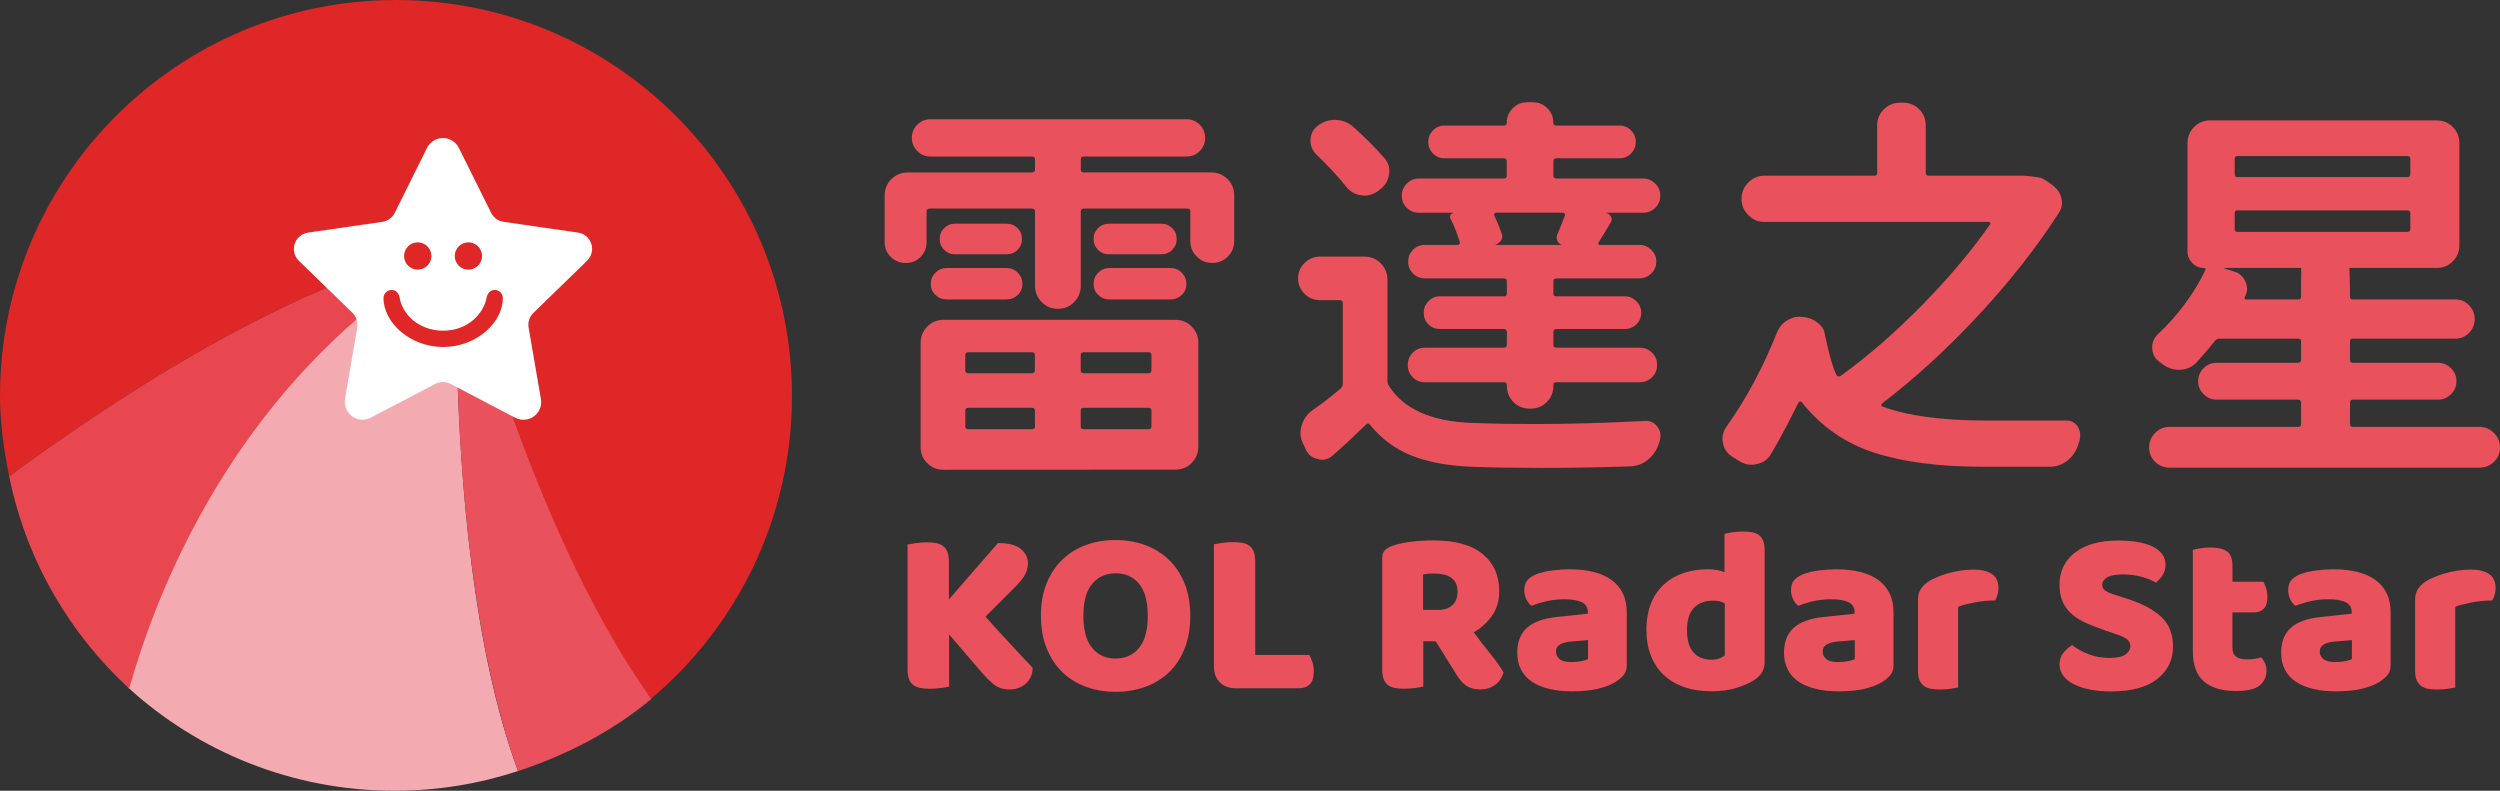
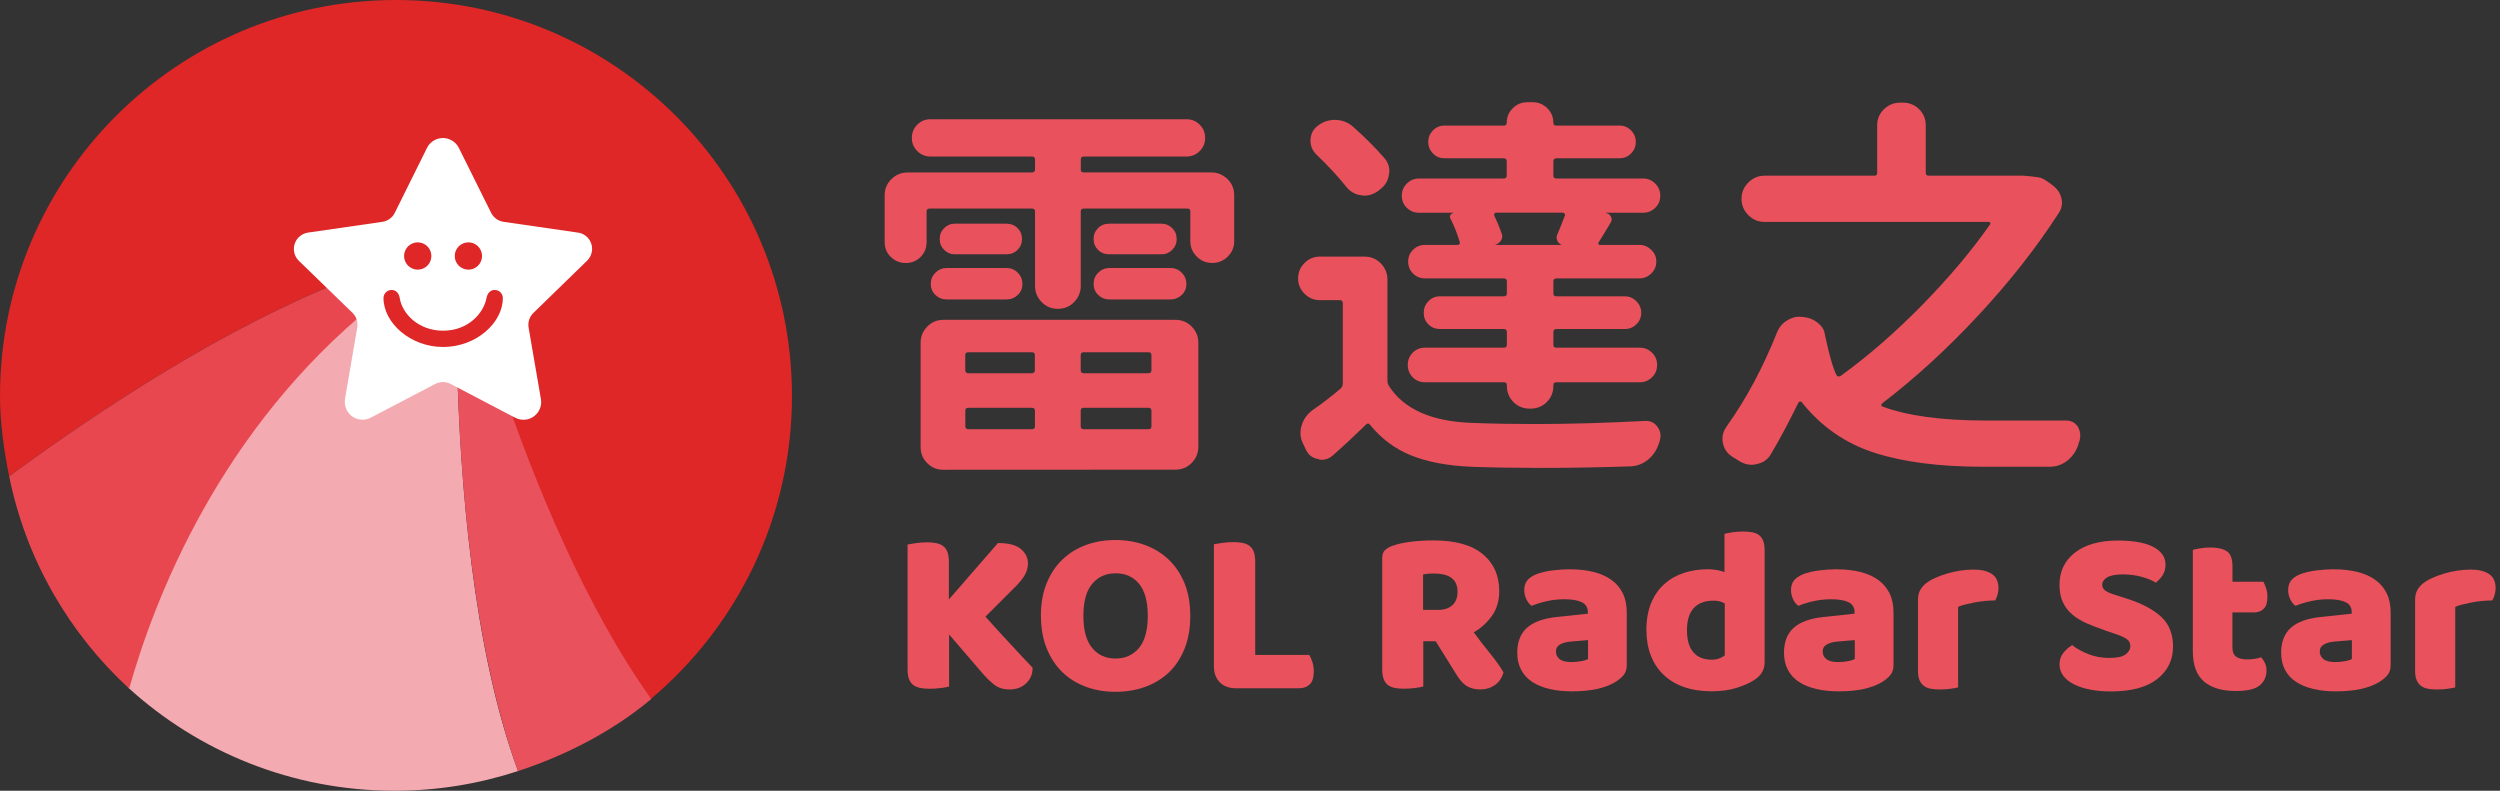
<svg xmlns="http://www.w3.org/2000/svg" id="_圖層_2" data-name="圖層_2" viewBox="0 0 455.86 144.18">
  <rect x="0" y="0" width="455.86" height="144.18" fill="#333333" stroke="none" />
  <defs>
    <style>      .cls-1 {        fill: #e94750;      }      .cls-2 {        fill: #de2726;      }      .cls-3 {        fill: #f3aab0;      }      .cls-4 {        fill: #e9515c;      }      .cls-5 {        fill: #fff;      }    </style>
  </defs>
  <g id="_圖層_1-2" data-name="圖層_1">
    <g>
      <g>
        <path class="cls-4" d="M197.06,30.87c0,.38.19.57.57.57h23.24c1.13,0,2.11.4,2.94,1.2.83.8,1.24,1.8,1.24,2.98v8.36c0,1.09-.39,2.02-1.17,2.8-.78.78-1.72,1.17-2.83,1.17s-2.05-.39-2.83-1.17-1.17-1.71-1.17-2.8v-5.45c0-.33-.19-.5-.57-.5h-18.84c-.38,0-.57.17-.57.5v13.6c0,1.13-.4,2.11-1.2,2.94-.8.83-1.79,1.24-2.97,1.24s-2.17-.41-2.97-1.24c-.8-.83-1.2-1.81-1.2-2.94v-13.6c0-.33-.19-.5-.57-.5h-18.63c-.38,0-.57.17-.57.5v5.6c0,1.09-.37,2-1.1,2.73s-1.63,1.1-2.69,1.1-1.97-.37-2.73-1.1c-.76-.73-1.13-1.64-1.13-2.73v-8.5c0-1.18.41-2.17,1.24-2.98.83-.8,1.81-1.2,2.94-1.2h22.67c.38,0,.57-.19.57-.57v-1.84c0-.33-.19-.5-.57-.5h-18.49c-.95,0-1.75-.33-2.41-.99-.66-.66-.99-1.46-.99-2.41s.33-1.75.99-2.41c.66-.66,1.46-.99,2.41-.99h46.68c.94,0,1.75.33,2.41.99.66.66.99,1.46.99,2.41s-.33,1.75-.99,2.41-1.46.99-2.41.99h-18.7c-.38,0-.57.17-.57.5v1.84ZM171.98,85.66c-.35,0-.92-.03-1.57-.3-.15-.06-.75-.32-1.34-.91-.8-.8-1.2-1.77-1.2-2.9v-19.05c0-1.13.4-2.11,1.2-2.94.8-.83,1.79-1.24,2.98-1.24h42.29c1.18,0,2.17.41,2.97,1.24.8.83,1.2,1.81,1.2,2.94v18.96c0,1.13-.4,2.11-1.2,2.94-.55.56-1.1.82-1.24.88-.71.32-1.36.36-1.74.36-14.12,0-28.24.01-42.36.02ZM172.62,54.6c-.8,0-1.49-.27-2.05-.81-.57-.54-.85-1.22-.85-2.02s.28-1.49.85-2.05c.57-.57,1.25-.85,2.05-.85h10.91c.8,0,1.49.28,2.05.85.57.57.85,1.25.85,2.05s-.28,1.48-.85,2.02c-.57.54-1.25.81-2.05.81h-10.91ZM172.16,45.56c-.54-.54-.81-1.2-.81-1.98s.27-1.44.81-1.98,1.19-.81,1.95-.81h9.42c.8,0,1.48.27,2.02.81.54.54.81,1.2.81,1.98s-.27,1.44-.81,1.98c-.54.54-1.22.81-2.02.81h-9.42c-.76,0-1.41-.27-1.95-.81ZM188.7,64.73c0-.33-.19-.5-.57-.5h-11.55c-.38,0-.57.17-.57.5v2.76c0,.38.19.57.57.57h11.55c.38,0,.57-.19.57-.57v-2.76ZM176.02,77.76c0,.33.19.5.57.5h11.55c.38,0,.57-.16.57-.5v-2.9c0-.33-.19-.5-.57-.5h-11.55c-.38,0-.57.17-.57.5v2.9ZM209.39,68.06c.38,0,.57-.19.57-.57v-2.76c0-.33-.19-.5-.57-.5h-11.76c-.38,0-.57.17-.57.5v2.76c0,.38.19.57.57.57h11.76ZM197.06,77.76c0,.33.19.5.57.5h11.76c.38,0,.57-.16.57-.5v-2.9c0-.33-.19-.5-.57-.5h-11.76c-.38,0-.57.17-.57.5v2.9ZM200.22,45.56c-.54-.54-.81-1.2-.81-1.98s.27-1.44.81-1.98c.54-.54,1.22-.81,2.02-.81h9.56c.75,0,1.41.27,1.95.81.54.54.81,1.2.81,1.98s-.27,1.44-.81,1.98-1.19.81-1.95.81h-9.56c-.8,0-1.48-.27-2.02-.81ZM202.31,54.6c-.8,0-1.49-.27-2.05-.81-.57-.54-.85-1.22-.85-2.02s.28-1.49.85-2.05c.57-.57,1.25-.85,2.05-.85h11.12c.8,0,1.49.28,2.05.85s.85,1.25.85,2.05-.28,1.48-.85,2.02c-.57.54-1.25.81-2.05.81h-11.12Z" />
        <path class="cls-4" d="M248.81,46.79c1.18,0,2.17.41,2.98,1.24.8.83,1.2,1.81,1.2,2.94v18.42c0,.38.09.71.28.99,2.69,4.2,7.7,6.45,15.02,6.73,3.64.14,7.44.21,11.41.21,6.38,0,13.13-.19,20.26-.57h.21c.85,0,1.53.35,2.05,1.06.38.52.57,1.06.57,1.63,0,.28-.05.59-.14.92-.05.14-.09.28-.14.43-.38,1.23-1.04,2.23-1.98,3.01-.95.78-2.03,1.19-3.26,1.24-5.81.19-11.24.28-16.29.28-4.58,0-8.83-.07-12.75-.21-4.3-.19-7.92-.87-10.87-2.05-2.95-1.18-5.47-3.05-7.54-5.6-.24-.28-.47-.31-.71-.07-2.08,2.03-4.08,3.9-6.02,5.6-.61.57-1.3.85-2.05.85-.24,0-.47-.05-.71-.14-1.04-.19-1.77-.76-2.2-1.7l-.5-1.06c-.33-.66-.5-1.32-.5-1.98,0-.47.07-.92.21-1.35.33-1.13.97-2.05,1.91-2.76,1.84-1.27,3.57-2.6,5.17-3.97.28-.24.43-.54.43-.92v-14.73c0-.33-.19-.5-.57-.5h-3.61c-1.09,0-2.02-.39-2.8-1.17-.78-.78-1.17-1.71-1.17-2.8s.39-2.02,1.17-2.8c.78-.78,1.71-1.17,2.8-1.17h8.15ZM252.35,28.73c.66.71.99,1.54.99,2.48,0,.19-.02.38-.07.57-.14,1.13-.68,2.05-1.63,2.76l-.43.35c-.76.52-1.54.78-2.34.78-.24,0-.47-.02-.71-.07-1.09-.14-1.98-.66-2.69-1.56-1.51-1.89-3.33-3.85-5.45-5.88-.71-.71-1.06-1.53-1.06-2.48,0-1.18.45-2.1,1.35-2.76.9-.71,1.94-1.06,3.12-1.06h.14c1.23.05,2.29.47,3.19,1.28,2.17,1.94,4.04,3.8,5.6,5.6ZM264.46,39.85c-.1-.19-.1-.39,0-.6.09-.21.26-.34.5-.39v-.07h-6.23c-.85,0-1.58-.29-2.2-.89-.61-.59-.92-1.32-.92-2.2s.31-1.62.92-2.23,1.35-.92,2.2-.92h15.44c.38,0,.57-.16.57-.5v-2.62c0-.38-.19-.57-.57-.57h-10.77c-.85,0-1.56-.29-2.12-.89-.57-.59-.85-1.29-.85-2.09s.28-1.5.85-2.09c.57-.59,1.27-.89,2.12-.89h10.84c.33,0,.5-.17.5-.5,0-1.04.37-1.92,1.1-2.66.73-.73,1.62-1.1,2.66-1.1h.99c1.04,0,1.92.37,2.66,1.1.73.73,1.1,1.62,1.1,2.66,0,.33.16.5.5.5h11.55c.85,0,1.56.3,2.13.89.57.59.85,1.29.85,2.09s-.28,1.5-.85,2.09c-.57.59-1.28.89-2.13.89h-11.48c-.38,0-.57.19-.57.57v2.62c0,.33.19.5.57.5h15.8c.85,0,1.58.31,2.2.92.61.61.92,1.36.92,2.23s-.31,1.61-.92,2.2c-.61.59-1.35.89-2.2.89h-6.73v.07c.43.09.72.33.89.71.17.38.13.73-.11,1.06-1.04,1.75-1.77,2.95-2.2,3.61-.05.1-.05.19,0,.28.05.1.14.14.28.14h7.23c.8,0,1.51.3,2.12.89.61.59.92,1.31.92,2.16s-.31,1.57-.92,2.16c-.61.59-1.32.89-2.12.89h-15.16c-.38,0-.57.19-.57.57v2.2c0,.33.19.5.57.5h12.47c.8,0,1.5.3,2.09.89.59.59.89,1.3.89,2.13s-.3,1.52-.89,2.09c-.59.57-1.29.85-2.09.85h-12.47c-.38,0-.57.19-.57.57v2.34c0,.33.19.5.57.5h15.23c.85,0,1.58.31,2.2.92.61.61.92,1.36.92,2.23s-.31,1.62-.92,2.23c-.61.61-1.35.92-2.2.92h-15.23c-.38,0-.57.17-.57.5v.14c0,1.18-.4,2.17-1.2,2.97-.8.8-1.79,1.2-2.97,1.2h-.14c-1.18,0-2.17-.4-2.97-1.2-.8-.8-1.2-1.79-1.2-2.97v-.14c0-.33-.19-.5-.57-.5h-14.38c-.9,0-1.64-.31-2.23-.92-.59-.61-.89-1.36-.89-2.23s.29-1.62.89-2.23c.59-.61,1.33-.92,2.23-.92h14.38c.38,0,.57-.16.57-.5v-2.34c0-.38-.19-.57-.57-.57h-11.62c-.85,0-1.56-.28-2.12-.85-.57-.57-.85-1.26-.85-2.09s.28-1.53.85-2.13c.57-.59,1.27-.89,2.12-.89h11.62c.38,0,.57-.16.57-.5v-2.2c0-.38-.19-.57-.57-.57h-14.38c-.85,0-1.57-.29-2.16-.89-.59-.59-.89-1.31-.89-2.16s.29-1.57.89-2.16,1.31-.89,2.16-.89h5.95c.14,0,.26-.05.35-.14.09-.09.12-.21.07-.35-.43-1.46-.99-2.9-1.7-4.32ZM284.79,44.66h.07-.07c-.38-.14-.65-.39-.81-.74-.17-.35-.18-.72-.04-1.1.47-1.09.94-2.27,1.42-3.54.05-.09.02-.2-.07-.32-.1-.12-.19-.18-.28-.18h-12.26c-.09,0-.18.06-.25.18-.07.12-.08.22-.04.32.52,1.09.97,2.17,1.35,3.26.19.47.15.91-.11,1.31-.26.4-.63.67-1.1.81h12.18Z" />
        <path class="cls-4" d="M372.24,32.48c.53.17,1.46.87,1.91,1.2.83.62,1.46,1.35,1.7,2.34.09.33.14.64.14.92,0,.71-.21,1.37-.64,1.98-4.02,6.23-8.88,12.42-14.59,18.56-5.71,6.14-11.57,11.5-17.57,16.08-.1.09-.14.2-.14.32s.07.2.21.25c4.53,1.7,10.84,2.55,18.91,2.55h14.59c.9,0,1.61.38,2.13,1.13.28.52.43,1.04.43,1.56,0,.33-.05.68-.14,1.06-.1.19-.17.4-.21.64-.38,1.18-1.04,2.15-1.98,2.91-.95.75-2.03,1.13-3.26,1.13h-12.11c-7.93,0-14.55-.85-19.83-2.55-5.29-1.7-9.71-4.77-13.25-9.21-.05-.09-.13-.14-.25-.14s-.22.05-.32.14c-1.79,3.64-3.47,6.78-5.03,9.42-.57.99-1.42,1.61-2.55,1.84-.33.09-.66.14-.99.14-.76,0-1.49-.21-2.2-.64l-1.35-.85c-.95-.61-1.51-1.46-1.7-2.55-.05-.24-.07-.47-.07-.71,0-.8.26-1.56.78-2.27,3.54-4.96,6.61-10.7,9.21-17.21.47-1.09,1.23-1.87,2.27-2.34.57-.28,1.13-.43,1.7-.43.47,0,1.54.14,2.01.32,1.09.38,2.29,1.37,2.59,2.37,0,0,1.22,6.21,2.27,8,.17.29.5.26.78.07,5.01-3.64,9.94-7.93,14.81-12.89,4.86-4.96,9-9.87,12.4-14.73.05-.09.05-.19,0-.28-.05-.09-.12-.14-.21-.14h-40.95c-1.13,0-2.11-.41-2.94-1.24-.83-.83-1.24-1.81-1.24-2.94v-.07c0-1.13.41-2.11,1.24-2.94.83-.83,1.81-1.24,2.94-1.24h20.05c.33,0,.5-.17.5-.5v-8.64c0-1.18.41-2.17,1.24-2.98.83-.8,1.81-1.2,2.94-1.2h.5c1.18,0,2.17.4,2.98,1.2.8.8,1.2,1.8,1.2,2.98v8.64c0,.33.19.5.57.5h17.28s2.47.18,3.26.43Z" />
-         <path class="cls-4" d="M407.34,49.5c.99.28,1.7.92,2.12,1.91.19.43.28.85.28,1.28,0,.47-.14.97-.43,1.49-.05.09-.05.19,0,.28.05.1.12.14.21.14h9.56c.33,0,.5-.17.5-.5,0-1.09-.12-9.27.64-10.03s2.17-1.1,3.26-1.1h1.06c1.09,0,2.38.33,3.16,1.08.78.76.81,8.96.81,10.05,0,.33.17.5.5.5h18.7c.99,0,1.83.35,2.51,1.06.68.71,1.03,1.55,1.03,2.52s-.34,1.81-1.03,2.51c-.68.71-1.52,1.06-2.51,1.06h-18.7c-.33,0-.5.17-.5.5v3.4c0,.33.17.5.5.5h15.51c.94,0,1.75.33,2.41.99.66.66.99,1.45.99,2.37s-.33,1.71-.99,2.37c-.66.66-1.46.99-2.41.99h-15.51c-.33,0-.5.19-.5.57v3.9c0,.33.17.5.5.5h23.09c1.04,0,1.92.37,2.66,1.1.73.73,1.1,1.62,1.1,2.66s-.37,1.91-1.1,2.62c-.73.71-1.62,1.06-2.66,1.06h-56.46c-1.04,0-1.92-.35-2.66-1.06-.73-.71-1.1-1.58-1.1-2.62s.37-1.92,1.1-2.66c.73-.73,1.62-1.1,2.66-1.1h23.38c.38,0,.57-.17.57-.5v-3.9c0-.38-.19-.57-.57-.57h-14.8c-.95,0-1.75-.33-2.41-.99-.66-.66-.99-1.45-.99-2.37s.33-1.71.99-2.37c.66-.66,1.46-.99,2.41-.99h14.8c.38,0,.57-.17.57-.5v-3.4c0-.33-.19-.5-.57-.5h-14.31c-.33,0-.61.14-.85.43-1.09,1.37-2.2,2.67-3.33,3.9-.8.85-1.82,1.3-3.05,1.35h-.14c-1.13,0-2.15-.35-3.05-1.06-.19-.14-.38-.28-.57-.43-.85-.61-1.28-1.49-1.28-2.62,0-.9.33-1.68.99-2.34,3.73-3.49,6.63-7.41,8.71-11.76.09-.24,0-.35-.28-.35-.8,0-1.5-.29-2.09-.89-.59-.59-.89-1.29-.89-2.09v-19.76c0-1.18.4-2.17,1.2-2.98s1.79-1.2,2.97-1.2h41.23c1.18,0,2.17.4,2.97,1.2.8.8,1.2,1.8,1.2,2.98v18.56c0,1.18-.4,2.17-1.2,2.97-.8.8-1.79,1.2-2.97,1.2h-38.68s-.07.02-.07.07M407.98,28.46c-.33,0-.5.17-.5.5v2.76c0,.38.17.57.5.57h31.03c.33,0,.5-.19.5-.57v-2.76c0-.33-.17-.5-.5-.5h-31.03ZM407.98,38.37c-.33,0-.5.17-.5.5v2.91c0,.33.17.5.5.5h31.03c.33,0,.5-.17.5-.5v-2.91c0-.33-.17-.5-.5-.5h-31.03Z" />
      </g>
      <g>
        <path class="cls-4" d="M173.06,115.69v9.51c-.32.09-.82.17-1.51.26s-1.36.13-2.02.13-1.24-.05-1.74-.15c-.5-.1-.93-.28-1.27-.54-.34-.26-.6-.62-.77-1.08-.17-.46-.26-1.06-.26-1.81v-22.73c.32-.06.82-.14,1.51-.24.69-.1,1.35-.15,1.98-.15s1.24.05,1.74.15c.5.1.93.28,1.27.54s.6.62.77,1.08c.17.46.26,1.06.26,1.81v6.84l8.95-10.29c1.95,0,3.35.37,4.2,1.1.85.73,1.27,1.6,1.27,2.6,0,.75-.19,1.45-.56,2.11-.37.66-.98,1.41-1.81,2.24l-5.38,5.38c.72.8,1.47,1.64,2.26,2.5.79.86,1.56,1.7,2.32,2.52.76.82,1.49,1.6,2.19,2.35.7.75,1.31,1.39,1.83,1.94,0,.63-.11,1.19-.34,1.68-.23.49-.54.9-.93,1.25s-.83.6-1.31.77c-.49.17-1.01.26-1.55.26-1.18,0-2.14-.29-2.88-.88-.75-.59-1.46-1.28-2.15-2.09l-6.07-7.06Z" />
        <path class="cls-4" d="M189.8,112.29c0-2.24.35-4.22,1.05-5.94s1.66-3.16,2.88-4.33c1.22-1.16,2.65-2.04,4.3-2.65,1.65-.6,3.44-.9,5.36-.9s3.71.3,5.36.9c1.65.6,3.09,1.48,4.33,2.65,1.23,1.16,2.2,2.6,2.91,4.33.7,1.72,1.05,3.7,1.05,5.94s-.34,4.23-1.03,5.96c-.69,1.74-1.64,3.19-2.86,4.35-1.22,1.16-2.66,2.04-4.33,2.65-1.66.6-3.47.9-5.42.9s-3.76-.31-5.42-.93c-1.66-.62-3.1-1.51-4.3-2.69-1.21-1.18-2.15-2.63-2.84-4.35s-1.03-3.69-1.03-5.9ZM197.55,112.29c0,2.61.53,4.56,1.59,5.85,1.06,1.29,2.48,1.94,4.26,1.94s3.24-.65,4.3-1.94c1.06-1.29,1.59-3.24,1.59-5.85s-.52-4.52-1.57-5.81c-1.05-1.29-2.47-1.94-4.28-1.94s-3.21.64-4.28,1.92c-1.08,1.28-1.61,3.22-1.61,5.83Z" />
        <path class="cls-4" d="M225.36,125.5c-1.23,0-2.21-.36-2.93-1.08-.72-.72-1.08-1.69-1.08-2.93v-22.25c.32-.06.82-.14,1.51-.24.69-.1,1.35-.15,1.98-.15s1.24.05,1.74.15c.5.1.93.28,1.27.54s.6.62.77,1.08c.17.46.26,1.06.26,1.81v17h9.86c.2.32.39.74.56,1.27.17.53.26,1.08.26,1.66,0,1.15-.24,1.96-.73,2.43-.49.47-1.13.71-1.94.71h-11.54Z" />
        <path class="cls-4" d="M259.53,116.93v8.26c-.32.09-.81.17-1.49.26-.67.09-1.34.13-2,.13s-1.24-.05-1.74-.15c-.5-.1-.92-.28-1.25-.54-.33-.26-.58-.62-.75-1.08-.17-.46-.26-1.06-.26-1.81v-20.27c0-.6.16-1.07.49-1.4.33-.33.78-.59,1.36-.8.97-.34,2.11-.6,3.4-.75,1.29-.16,2.67-.24,4.13-.24,3.96,0,6.94.83,8.95,2.5,2.01,1.66,3.01,3.92,3.01,6.76,0,1.78-.46,3.3-1.38,4.56-.92,1.26-2.01,2.24-3.27,2.93,1.03,1.41,2.05,2.73,3.06,3.96,1,1.23,1.79,2.35,2.37,3.36-.29,1-.81,1.77-1.57,2.3-.76.53-1.61.8-2.56.8-.63,0-1.18-.07-1.64-.21-.46-.14-.86-.34-1.21-.6-.34-.26-.66-.57-.95-.95-.29-.37-.56-.77-.82-1.21l-3.62-5.81h-2.28ZM262.24,111.21c1.09,0,1.95-.28,2.58-.84.63-.56.95-1.38.95-2.48s-.35-1.92-1.05-2.47c-.7-.56-1.81-.84-3.34-.84-.43,0-.77.01-1.03.04-.26.03-.55.07-.86.13v6.46h2.75Z" />
        <path class="cls-4" d="M286.3,103.81c1.55,0,2.96.16,4.24.47,1.28.32,2.37.8,3.27,1.44s1.6,1.46,2.09,2.45c.49.99.73,2.16.73,3.51v9.64c0,.75-.21,1.36-.62,1.83-.42.47-.91.88-1.49,1.23-1.87,1.12-4.49,1.68-7.88,1.68-1.52,0-2.89-.14-4.11-.43-1.22-.29-2.27-.72-3.14-1.29-.88-.57-1.55-1.31-2.02-2.2-.47-.89-.71-1.92-.71-3.1,0-1.98.59-3.5,1.76-4.56,1.18-1.06,3-1.72,5.47-1.98l5.64-.6v-.3c0-.83-.37-1.43-1.1-1.79-.73-.36-1.79-.54-3.16-.54-1.09,0-2.15.11-3.19.34-1.03.23-1.97.52-2.8.86-.37-.26-.69-.65-.95-1.18-.26-.53-.39-1.08-.39-1.66,0-.75.18-1.34.54-1.79.36-.44.91-.82,1.66-1.14.83-.32,1.81-.54,2.95-.69,1.13-.14,2.2-.21,3.21-.21ZM286.65,120.72c.49,0,1.03-.05,1.61-.15.59-.1,1.03-.24,1.31-.41v-3.44l-3.1.26c-.8.06-1.46.23-1.98.52-.52.29-.77.72-.77,1.29s.22,1.04.67,1.4c.44.36,1.2.54,2.26.54Z" />
        <path class="cls-4" d="M300.21,114.91c0-1.89.29-3.54.86-4.93.57-1.39,1.37-2.55,2.39-3.47,1.02-.92,2.21-1.6,3.57-2.04,1.36-.44,2.83-.67,4.41-.67.57,0,1.13.05,1.68.15.54.1.99.22,1.33.37v-6.97c.29-.09.75-.18,1.38-.28.63-.1,1.28-.15,1.94-.15s1.2.04,1.7.13c.5.09.93.26,1.27.52.34.26.6.61.77,1.05.17.45.26,1.03.26,1.74v20.4c0,1.35-.63,2.43-1.89,3.23-.83.55-1.91,1.03-3.23,1.44-1.32.42-2.84.62-4.56.62-1.87,0-3.54-.26-5.01-.77-1.48-.52-2.73-1.26-3.74-2.24-1.02-.98-1.79-2.15-2.32-3.51-.53-1.36-.8-2.91-.8-4.63ZM312.43,109.53c-1.55,0-2.74.44-3.57,1.33-.83.89-1.25,2.24-1.25,4.05s.39,3.12,1.16,4.02c.77.9,1.89,1.36,3.36,1.36.52,0,.98-.08,1.4-.24.42-.16.74-.34.97-.54v-9.47c-.57-.34-1.26-.52-2.07-.52Z" />
        <path class="cls-4" d="M334.94,103.81c1.55,0,2.96.16,4.24.47,1.28.32,2.37.8,3.27,1.44s1.6,1.46,2.09,2.45c.49.99.73,2.16.73,3.51v9.64c0,.75-.21,1.36-.62,1.83-.42.47-.91.88-1.49,1.23-1.87,1.12-4.49,1.68-7.88,1.68-1.52,0-2.89-.14-4.11-.43-1.22-.29-2.27-.72-3.14-1.29-.88-.57-1.55-1.31-2.02-2.2-.47-.89-.71-1.92-.71-3.1,0-1.98.59-3.5,1.76-4.56,1.18-1.06,3-1.72,5.47-1.98l5.64-.6v-.3c0-.83-.37-1.43-1.1-1.79-.73-.36-1.79-.54-3.16-.54-1.09,0-2.15.11-3.19.34-1.03.23-1.97.52-2.8.86-.37-.26-.69-.65-.95-1.18-.26-.53-.39-1.08-.39-1.66,0-.75.18-1.34.54-1.79.36-.44.91-.82,1.66-1.14.83-.32,1.81-.54,2.95-.69,1.13-.14,2.2-.21,3.21-.21ZM335.29,120.72c.49,0,1.03-.05,1.61-.15.59-.1,1.03-.24,1.31-.41v-3.44l-3.1.26c-.8.06-1.46.23-1.98.52-.52.29-.77.72-.77,1.29s.22,1.04.67,1.4c.44.36,1.2.54,2.26.54Z" />
        <path class="cls-4" d="M357.06,125.33c-.29.09-.74.17-1.36.26-.62.09-1.26.13-1.92.13s-1.2-.04-1.7-.13c-.5-.09-.93-.26-1.27-.52s-.61-.61-.8-1.05c-.19-.44-.28-1.03-.28-1.74v-12.91c0-.66.12-1.23.37-1.7.24-.47.6-.9,1.05-1.27.46-.37,1.03-.71,1.7-1.01.67-.3,1.4-.57,2.17-.8.77-.23,1.58-.41,2.41-.54.83-.13,1.66-.19,2.5-.19,1.38,0,2.47.27,3.27.8.8.53,1.21,1.4,1.21,2.6,0,.4-.06.8-.17,1.18-.11.39-.26.74-.43,1.05-.6,0-1.22.03-1.85.09-.63.06-1.25.14-1.85.26-.6.12-1.17.24-1.7.37-.53.13-.98.28-1.36.45v14.68Z" />
        <path class="cls-4" d="M384.01,115c-1.26-.43-2.41-.87-3.44-1.31-1.03-.44-1.92-.98-2.67-1.61-.75-.63-1.33-1.38-1.74-2.26-.42-.88-.62-1.94-.62-3.21,0-2.44.94-4.39,2.82-5.85,1.88-1.46,4.51-2.2,7.9-2.2,1.23,0,2.38.09,3.44.26,1.06.17,1.97.44,2.73.8.76.36,1.36.82,1.79,1.38.43.56.65,1.21.65,1.96s-.17,1.39-.52,1.92-.76.98-1.25,1.36c-.63-.4-1.48-.75-2.54-1.05-1.06-.3-2.22-.45-3.49-.45s-2.24.18-2.84.54c-.6.36-.9.81-.9,1.36,0,.43.19.78.56,1.05.37.27.93.52,1.68.75l2.28.73c2.7.86,4.77,1.96,6.22,3.29,1.45,1.33,2.17,3.15,2.17,5.44,0,2.44-.96,4.41-2.88,5.92-1.92,1.51-4.75,2.26-8.48,2.26-1.32,0-2.55-.11-3.68-.32-1.13-.21-2.12-.53-2.97-.95-.85-.42-1.51-.93-1.98-1.55-.47-.62-.71-1.33-.71-2.13s.24-1.54.73-2.13c.49-.59,1.02-1.04,1.59-1.36.8.63,1.79,1.18,2.95,1.64,1.16.46,2.43.69,3.81.69s2.4-.21,2.97-.65c.57-.43.86-.93.86-1.51s-.23-1.01-.69-1.31c-.46-.3-1.11-.6-1.94-.88l-1.81-.6Z" />
        <path class="cls-4" d="M407.08,118.18c0,.75.24,1.28.71,1.59.47.32,1.14.47,2,.47.43,0,.87-.04,1.33-.11.46-.07.86-.16,1.21-.28.26.32.48.67.67,1.05.19.39.28.85.28,1.4,0,1.09-.41,1.98-1.23,2.67-.82.69-2.26,1.03-4.33,1.03-2.53,0-4.47-.57-5.83-1.72-1.36-1.15-2.04-3.01-2.04-5.6v-18.42c.32-.09.77-.18,1.36-.28.59-.1,1.21-.15,1.87-.15,1.26,0,2.24.22,2.95.67.7.45,1.05,1.38,1.05,2.82v2.76h5.64c.17.32.34.71.49,1.18.16.47.24,1,.24,1.57,0,1-.22,1.73-.67,2.17-.45.45-1.04.67-1.79.67h-3.92v6.5Z" />
        <path class="cls-4" d="M425.59,103.81c1.55,0,2.96.16,4.24.47,1.28.32,2.37.8,3.27,1.44s1.6,1.46,2.09,2.45c.49.99.73,2.16.73,3.51v9.64c0,.75-.21,1.36-.62,1.83-.42.47-.91.88-1.49,1.23-1.87,1.12-4.49,1.68-7.88,1.68-1.52,0-2.89-.14-4.11-.43-1.22-.29-2.27-.72-3.14-1.29-.88-.57-1.55-1.31-2.02-2.2-.47-.89-.71-1.92-.71-3.1,0-1.98.59-3.5,1.76-4.56,1.18-1.06,3-1.72,5.47-1.98l5.64-.6v-.3c0-.83-.37-1.43-1.1-1.79-.73-.36-1.79-.54-3.16-.54-1.09,0-2.15.11-3.19.34-1.03.23-1.97.52-2.8.86-.37-.26-.69-.65-.95-1.18-.26-.53-.39-1.08-.39-1.66,0-.75.18-1.34.54-1.79.36-.44.91-.82,1.66-1.14.83-.32,1.81-.54,2.95-.69,1.13-.14,2.2-.21,3.21-.21ZM425.93,120.72c.49,0,1.03-.05,1.61-.15.59-.1,1.03-.24,1.31-.41v-3.44l-3.1.26c-.8.06-1.46.23-1.98.52-.52.29-.77.72-.77,1.29s.22,1.04.67,1.4c.44.36,1.2.54,2.26.54Z" />
        <path class="cls-4" d="M447.71,125.33c-.29.09-.74.17-1.36.26-.62.09-1.26.13-1.92.13s-1.2-.04-1.7-.13c-.5-.09-.93-.26-1.27-.52s-.61-.61-.8-1.05c-.19-.44-.28-1.03-.28-1.74v-12.91c0-.66.12-1.23.37-1.7.24-.47.6-.9,1.05-1.27.46-.37,1.03-.71,1.7-1.01.67-.3,1.4-.57,2.17-.8.77-.23,1.58-.41,2.41-.54.83-.13,1.66-.19,2.5-.19,1.38,0,2.47.27,3.27.8.8.53,1.21,1.4,1.21,2.6,0,.4-.06.8-.17,1.18-.11.39-.26.74-.43,1.05-.6,0-1.22.03-1.85.09-.63.06-1.25.14-1.85.26-.6.12-1.17.24-1.7.37-.53.13-.98.28-1.36.45v14.68Z" />
      </g>
      <g>
        <path class="cls-2" d="M68.23,55.53l-.23-.22c-28.13,22.77-40.02,53.5-44.67,70.03.08.07.15.15.23.22,4.7-16.5,16.69-47.23,44.67-70.03Z" />
        <path class="cls-2" d="M58.42,45.97l15.42-2.24,6.9-13.97,6.9,13.97,15.42,2.24-11.16,10.88,2.63,15.36-3.1-1.63c5.96,17.5,15.15,40.05,27.19,56.92,15.76-13.24,25.79-33.09,25.79-55.29C144.41,32.33,112.08,0,72.2,0S0,32.33,0,72.2c0,4.94.73,9.99,1.67,14.65,16.79-12.35,39.62-27.32,61.77-35.99l-5.03-4.9Z" />
        <path class="cls-3" d="M94.46,140.59c-8.3-22.41-10.6-53.28-11.12-74.37l-2.84-1.49-13.79,7.25,2.63-15.36-1.35-1.31c-27.98,22.79-39.97,53.53-44.67,70.03,12.83,11.71,29.9,18.85,48.64,18.85,7.86,0,15.41-1.27,22.49-3.59Z" />
        <path class="cls-4" d="M83.34,66.23c.45,20.57,2.84,51.66,11.12,74.37,8.82-2.9,17.34-7.3,24.29-13.14-12.04-16.87-21.23-39.42-27.19-56.92l-8.22-4.3Z" />
        <path class="cls-1" d="M68.23,55.53l-4.79-4.66c-22.15,8.67-44.98,23.64-61.77,35.99,3.08,15.17,10.92,28.61,21.88,38.7,4.66-16.53,16.55-47.25,44.67-70.03Z" />
        <path class="cls-5" d="M83.76,44.81c.06.24.12.51.2.82.02-.63.04-.96.04-.96-.08.05-.16.1-.24.14Z" />
        <path class="cls-5" d="M83.6,44.9c.06-.03.11-.07.16-.1-.05-.21-.1-.43-.14-.6,0,.2-.01.46-.02.69Z" />
        <g>
          <path class="cls-5" d="M83.67,26.97l5.88,11.83c.44.89,1.3,1.51,2.28,1.65l13.54,1.96c1.64.22,2.79,1.73,2.57,3.37-.09.68-.41,1.3-.9,1.77l-9.79,9.52c-.71.69-1.03,1.7-.86,2.67l2.24,13c.31,1.76-.86,3.44-2.62,3.75-.71.13-1.45.01-2.09-.33l-11.74-6.15c-.88-.46-1.93-.46-2.82,0l-11.74,6.14c-1.58.84-3.54.24-4.38-1.35-.34-.64-.45-1.37-.33-2.08l2.23-13c.17-.98-.15-1.98-.86-2.67l-9.79-9.5c-1.19-1.17-1.2-3.08-.04-4.27.46-.47,1.06-.77,1.71-.87l13.55-1.96c.98-.14,1.84-.76,2.28-1.65l5.87-11.83c.8-1.6,2.75-2.26,4.35-1.46.63.31,1.13.82,1.45,1.44h0Z" />
          <g>
            <path class="cls-2" d="M76.17,49.17c1.38,0,2.49-1.12,2.49-2.49s-1.12-2.49-2.49-2.49-2.49,1.12-2.49,2.49,1.12,2.49,2.49,2.49Z" />
            <circle class="cls-2" cx="85.41" cy="46.68" r="2.49" />
            <path class="cls-2" d="M90.19,52.87c-.82,0-1.33.66-1.48,1.48-.52,2.75-3.32,5.95-7.91,5.95s-7.48-3.18-7.91-5.95c-.13-.85-.66-1.48-1.48-1.48s-1.48.66-1.48,1.48c0,4.49,4.85,8.92,10.88,8.92s10.88-4.42,10.88-8.92c0-.82-.66-1.48-1.48-1.48Z" />
          </g>
        </g>
      </g>
    </g>
  </g>
</svg>